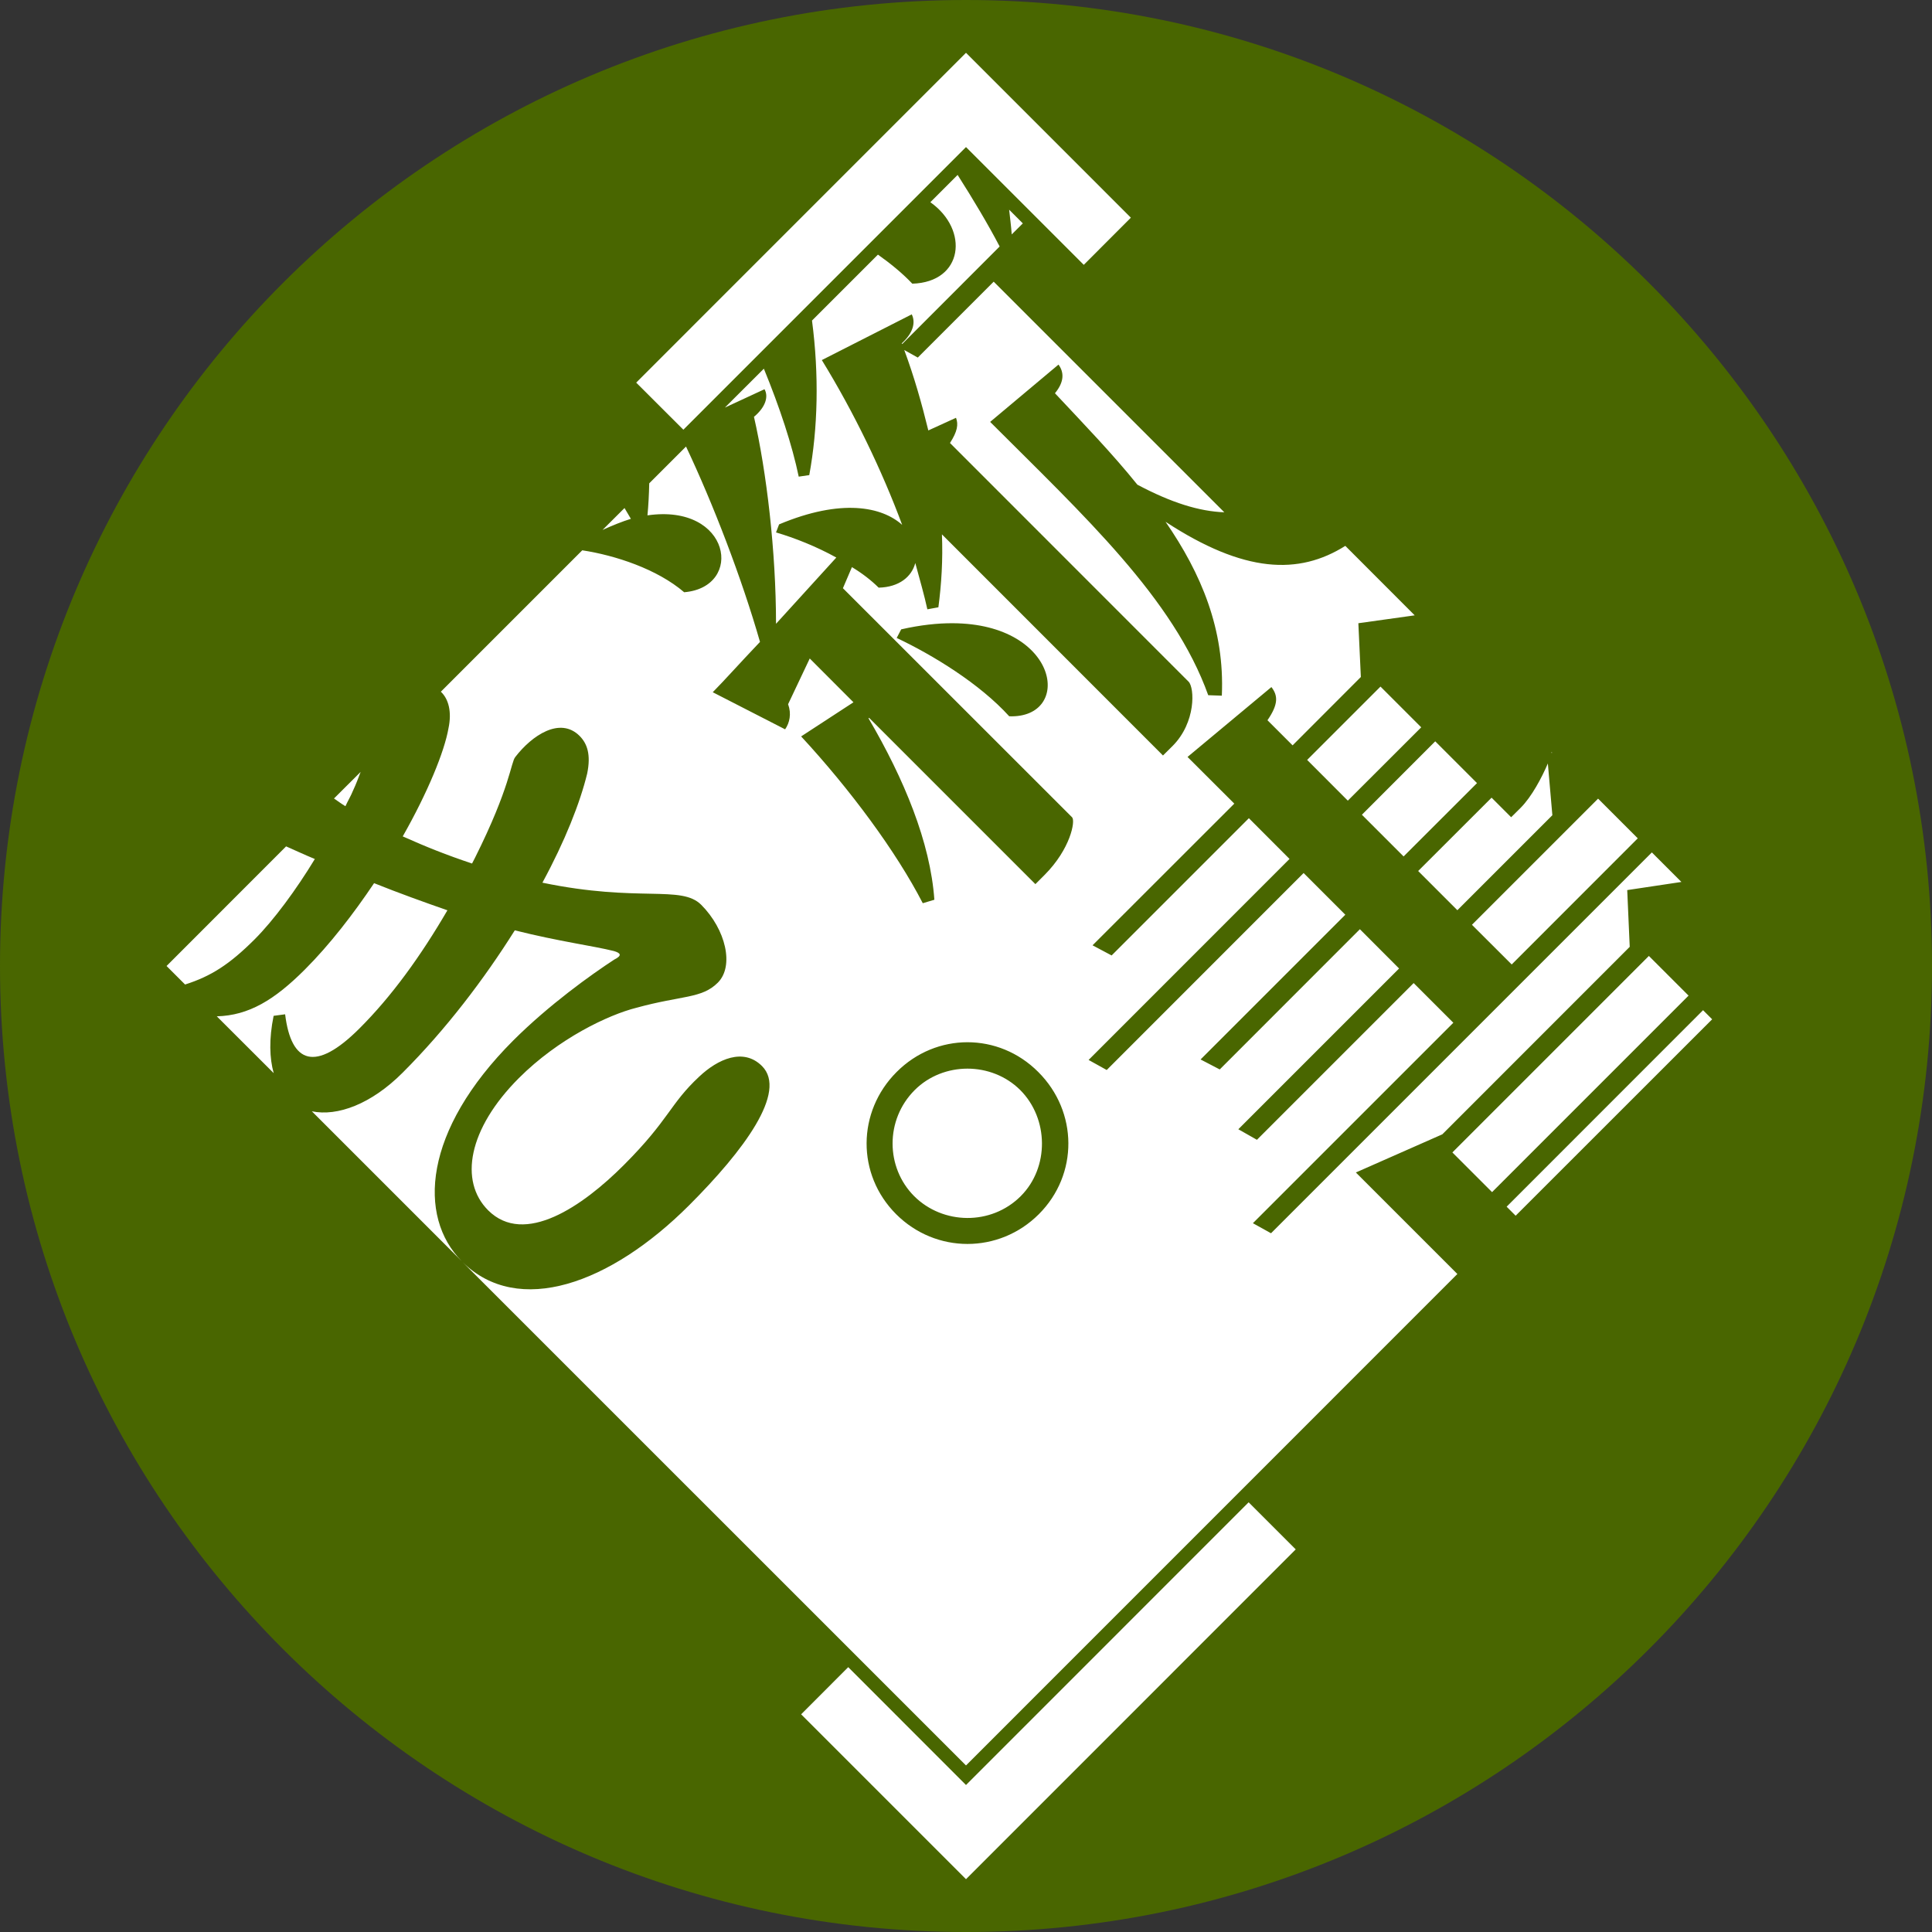
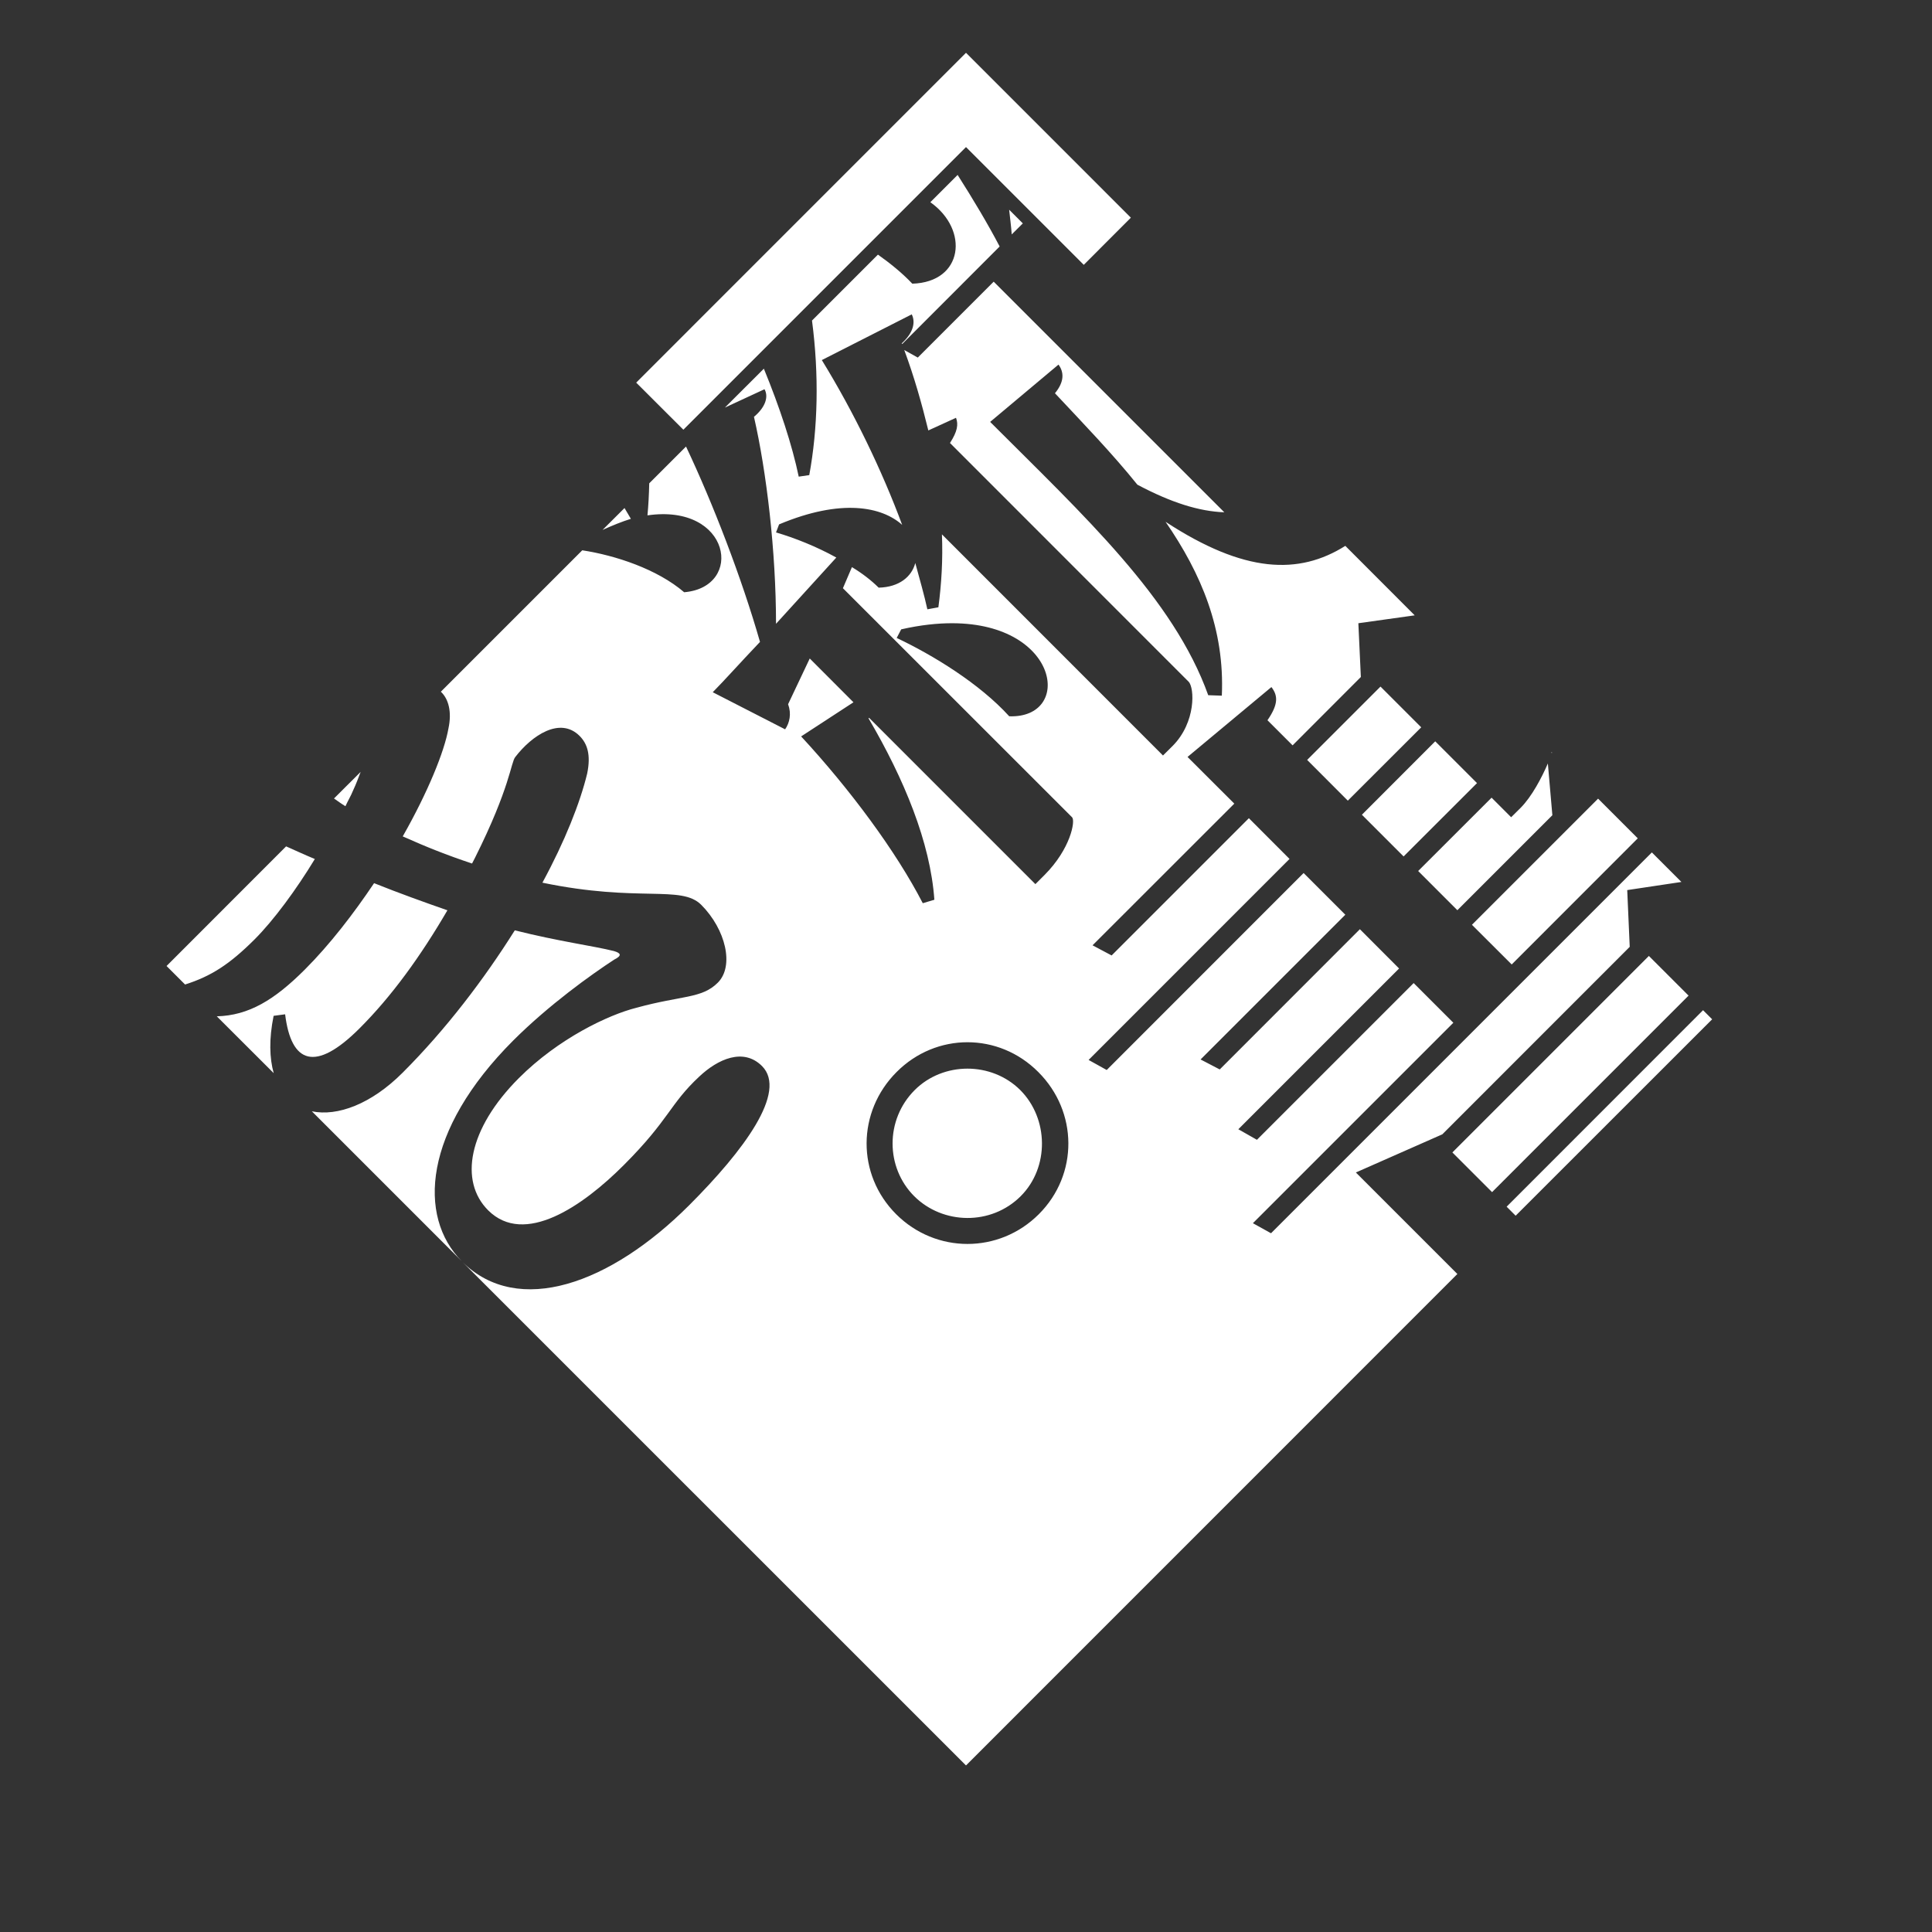
<svg xmlns="http://www.w3.org/2000/svg" width="24" height="24" viewBox="0 0 24 24" fill="none">
  <rect x="0" y="0" width="24" height="24" fill="#333333" stroke="none" />
-   <path d="M24 12C24 5.373 18.627 0 12 0C5.373 0 0 5.373 0 12C0 18.627 5.373 24 12 24C18.627 24 24 18.627 24 12Z" fill="#496600" />
  <path d="M11.896 2.173L11.557 2.512C12.043 2.856 11.966 3.505 11.333 3.524C11.21 3.394 11.063 3.274 10.906 3.163L10.087 3.982C10.176 4.66 10.16 5.32 10.053 5.902L9.922 5.921C9.841 5.531 9.687 5.063 9.489 4.58L9.005 5.063L9.497 4.835C9.547 4.922 9.516 5.053 9.366 5.178C9.522 5.858 9.64 6.851 9.64 7.749C9.871 7.494 10.127 7.213 10.389 6.926C10.14 6.788 9.871 6.682 9.64 6.614L9.678 6.514C10.452 6.189 10.957 6.295 11.207 6.52C10.957 5.846 10.608 5.122 10.209 4.473L11.326 3.905C11.376 4.005 11.345 4.136 11.201 4.266L11.208 4.273L12.418 3.062C12.274 2.786 12.09 2.478 11.896 2.173ZM12.536 2.605C12.547 2.708 12.561 2.811 12.568 2.912L12.706 2.775L12.536 2.605ZM12.344 3.499L11.401 4.442L11.233 4.348C11.358 4.685 11.451 5.016 11.532 5.347L11.876 5.19C11.907 5.272 11.894 5.359 11.801 5.503L14.765 8.468C14.84 8.543 14.859 8.973 14.566 9.267L14.447 9.385L11.701 6.638C11.714 6.951 11.695 7.257 11.657 7.544L11.52 7.569C11.482 7.394 11.426 7.2 11.37 6.994C11.326 7.163 11.171 7.294 10.915 7.3C10.821 7.207 10.708 7.12 10.583 7.045L10.471 7.307L13.318 10.153C13.361 10.197 13.299 10.546 12.974 10.871L12.862 10.983L10.796 8.917L10.789 8.923C11.232 9.678 11.557 10.465 11.607 11.177L11.463 11.22C11.132 10.577 10.558 9.803 9.952 9.148L10.602 8.724L10.059 8.18L9.79 8.748C9.834 8.867 9.809 8.979 9.753 9.06L8.854 8.599C8.991 8.461 9.191 8.237 9.441 7.974C9.213 7.178 8.857 6.255 8.522 5.547L8.065 6.004C8.062 6.142 8.055 6.277 8.043 6.402C9.079 6.252 9.248 7.294 8.499 7.357C8.163 7.069 7.644 6.899 7.233 6.836L5.476 8.593C5.478 8.595 5.481 8.596 5.483 8.599C5.571 8.686 5.615 8.842 5.571 9.048C5.521 9.335 5.315 9.841 5.003 10.39C5.296 10.521 5.546 10.621 5.864 10.727L5.902 10.653C6.339 9.779 6.345 9.473 6.401 9.404C6.607 9.136 6.957 8.899 7.2 9.142C7.294 9.236 7.343 9.373 7.294 9.61C7.206 9.972 7.019 10.447 6.738 10.965C7.937 11.214 8.461 10.99 8.711 11.24C9.016 11.546 9.123 12.001 8.917 12.207C8.717 12.407 8.473 12.363 7.905 12.519C7.556 12.607 6.938 12.9 6.445 13.393C5.815 14.024 5.702 14.673 6.064 15.035C6.514 15.484 7.238 14.985 7.749 14.473C8.317 13.905 8.317 13.718 8.686 13.374C8.917 13.156 9.235 13.012 9.466 13.243C9.784 13.562 9.241 14.292 8.561 14.972C7.582 15.951 6.437 16.363 5.743 15.675L12 21.931L18.104 15.826L16.843 14.565L17.917 14.091L20.245 11.762L20.214 11.057L20.887 10.956L20.52 10.589L15.789 15.32L15.564 15.195L18.054 12.705L17.561 12.212L15.614 14.159L15.383 14.028L17.38 12.031L16.893 11.543L15.152 13.285L14.914 13.161L16.712 11.363L16.194 10.845L13.748 13.292L13.523 13.167L16.019 10.67L15.514 10.164L13.809 11.869L13.572 11.743L15.333 9.983L14.752 9.403L15.794 8.535C15.876 8.641 15.882 8.748 15.745 8.947L16.057 9.259L16.905 8.41L16.874 7.742L17.574 7.644L16.712 6.781C16.135 7.144 15.459 7.123 14.479 6.482C14.922 7.125 15.215 7.818 15.178 8.642L15.009 8.636C14.578 7.432 13.467 6.408 12.3 5.241L13.149 4.529C13.218 4.623 13.224 4.741 13.105 4.885C13.461 5.265 13.823 5.64 14.129 6.021C14.553 6.246 14.897 6.352 15.209 6.364L12.344 3.499ZM7.758 6.311L7.485 6.583C7.611 6.526 7.73 6.478 7.837 6.445C7.815 6.406 7.782 6.353 7.758 6.311ZM11.836 7.742C13.165 7.748 13.329 8.926 12.537 8.898C12.169 8.492 11.588 8.137 11.139 7.925L11.195 7.818C11.433 7.764 11.647 7.741 11.836 7.742ZM17.149 8.529L16.238 9.44L16.743 9.946L17.655 9.035L17.149 8.529ZM17.829 9.209L16.918 10.121L17.436 10.639L18.348 9.728L17.829 9.209ZM19.274 9.343C19.273 9.347 19.273 9.349 19.272 9.353C19.274 9.353 19.28 9.352 19.282 9.351L19.274 9.343ZM19.228 9.484C19.153 9.659 19.028 9.896 18.891 10.034L18.772 10.152L18.529 9.909L17.617 10.82L18.104 11.307L19.284 10.127L19.228 9.484ZM4.48 9.589L4.149 9.919C4.197 9.952 4.241 9.985 4.291 10.015C4.322 9.947 4.36 9.885 4.385 9.822C4.426 9.735 4.451 9.664 4.48 9.589ZM19.852 9.921L18.285 11.488L18.779 11.981L20.345 10.414L19.852 9.921ZM3.554 10.514L2.069 12L2.299 12.23C2.622 12.127 2.85 11.981 3.162 11.67C3.399 11.433 3.68 11.052 3.911 10.671C3.785 10.619 3.668 10.564 3.554 10.514ZM4.647 10.971C4.391 11.352 4.098 11.733 3.786 12.045C3.409 12.422 3.09 12.615 2.693 12.625L3.4 13.331C3.348 13.145 3.34 12.909 3.399 12.619L3.542 12.6C3.617 13.212 3.917 13.324 4.466 12.775C4.866 12.376 5.227 11.876 5.558 11.308C5.271 11.208 4.959 11.096 4.647 10.971ZM6.395 11.557C6.014 12.163 5.54 12.787 5.003 13.324C4.612 13.716 4.192 13.871 3.874 13.805L5.736 15.667C5.185 15.11 5.256 14.046 6.376 12.925C6.82 12.482 7.344 12.107 7.631 11.92C7.731 11.87 7.712 11.839 7.625 11.814C7.375 11.751 6.944 11.695 6.395 11.557ZM20.483 11.875L18.042 14.316L18.535 14.809L20.976 12.368L20.483 11.875ZM21.156 12.549L18.716 14.99L18.828 15.102L21.269 12.662L21.156 12.549ZM12.018 12.947C12.335 12.947 12.652 13.07 12.898 13.317C13.392 13.81 13.398 14.59 12.905 15.083C12.412 15.576 11.625 15.576 11.132 15.083C10.639 14.59 10.645 13.81 11.138 13.317C11.384 13.07 11.702 12.947 12.018 12.947ZM12.018 13.275C11.78 13.275 11.54 13.364 11.363 13.541C10.994 13.91 11.001 14.503 11.356 14.859C11.712 15.214 12.312 15.227 12.68 14.859C13.036 14.503 13.029 13.897 12.674 13.541C12.496 13.364 12.257 13.275 12.018 13.275Z" fill="white" />
-   <path fill-rule="evenodd" clip-rule="evenodd" d="M12 22.174L15.511 18.662L16.096 19.247L12 23.344L9.952 21.296L10.537 20.71L12 22.174Z" fill="white" />
  <path fill-rule="evenodd" clip-rule="evenodd" d="M12 0.656L14.048 2.704L13.463 3.29L12 1.827L8.489 5.338L7.903 4.753L12 0.656Z" fill="white" />
</svg>